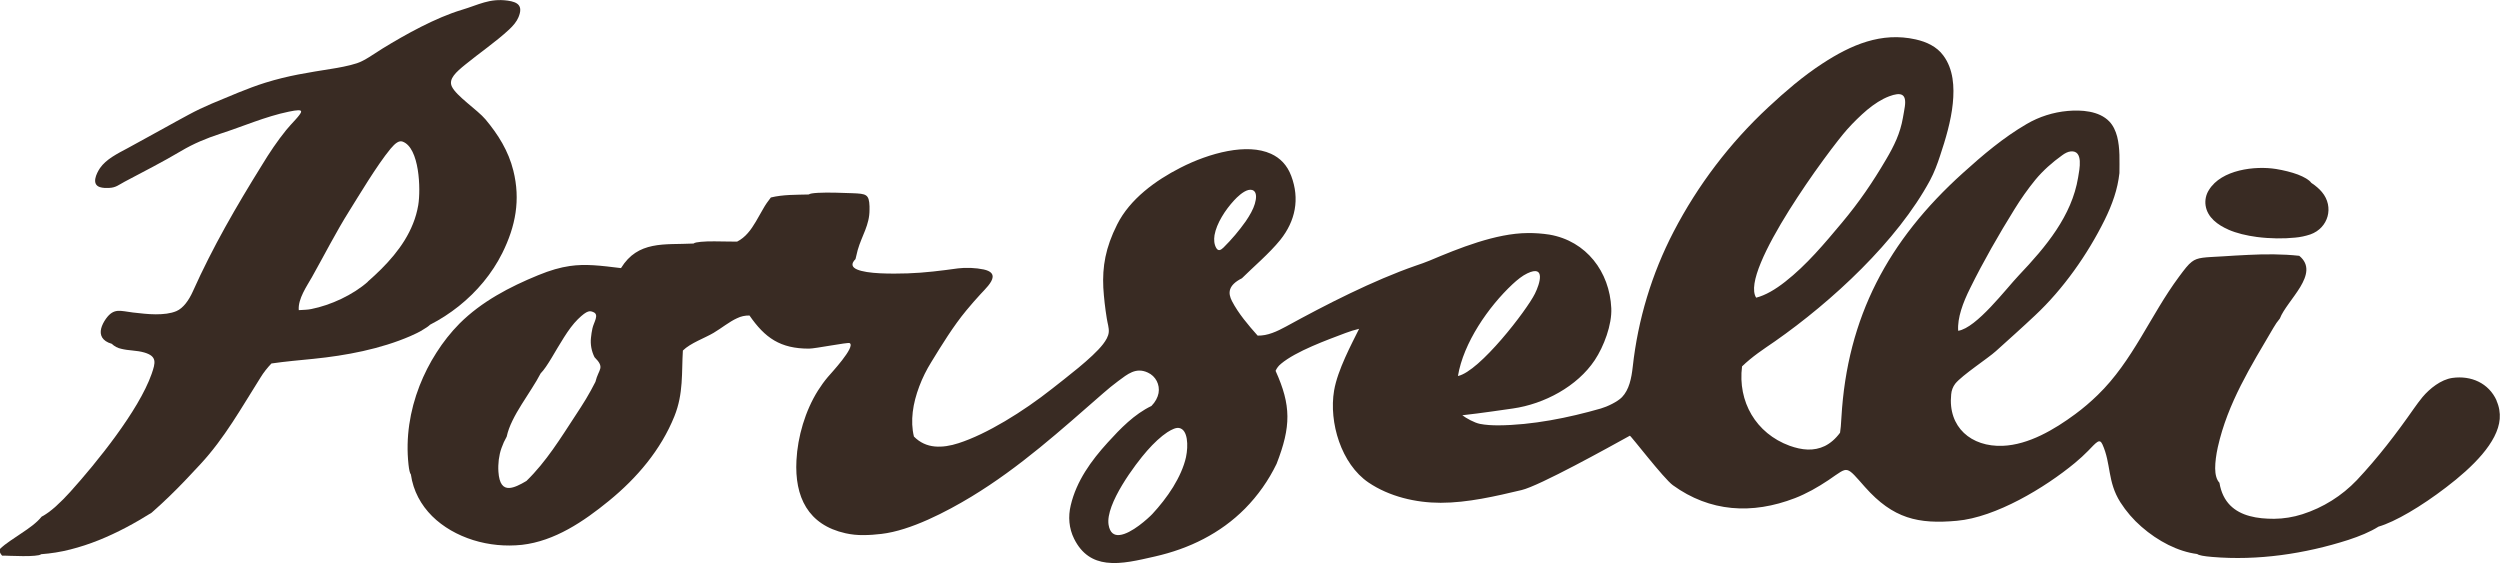
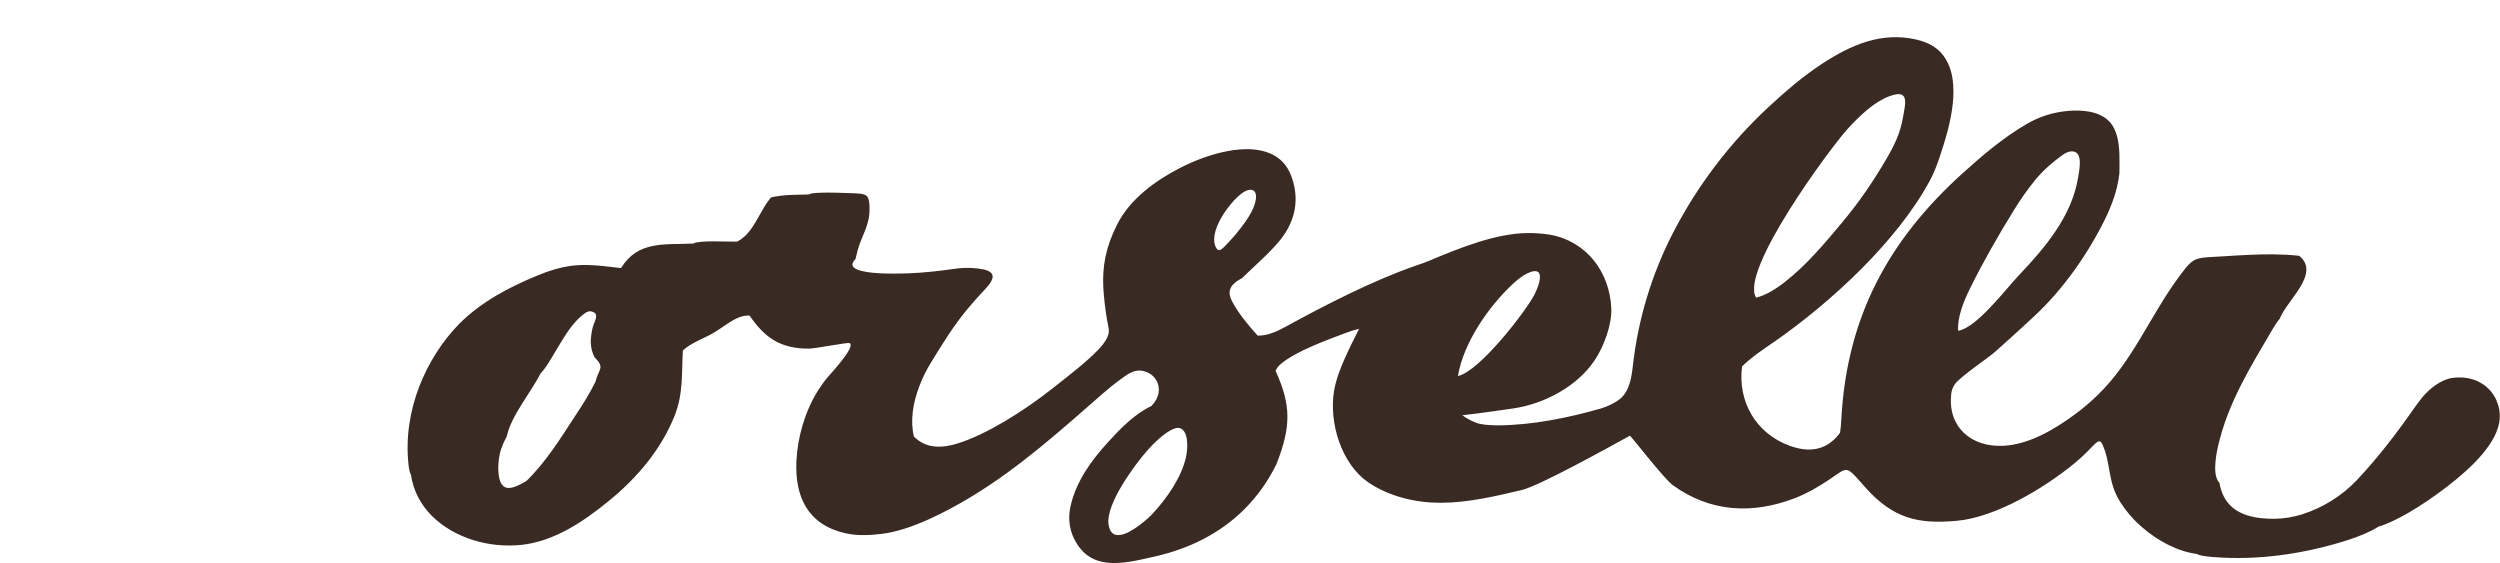
<svg xmlns="http://www.w3.org/2000/svg" id="_レイヤー_1" data-name="レイヤー 1" viewBox="0 0 274.72 61.87">
  <defs>
    <style>
      .cls-1 {
        fill: #392b23;
      }
    </style>
  </defs>
-   <path class="cls-1" d="m46.38,36.29c.38-.21.69-.43.88-.61,1.12-.57,2.18-1.26,3.16-2.04,1.98-1.58,3.65-3.57,4.78-5.84,1.46-2.94,2.01-5.84,1.21-9.05-.54-2.18-1.68-3.98-3.06-5.63-.87-1.04-3.25-2.59-3.71-3.64-.18-.41-.06-.8.23-1.19.29-.39.76-.79,1.28-1.21,1.54-1.26,3.35-2.49,4.79-3.83.46-.43.84-.88,1.04-1.37.52-1.26-.08-1.65-1.18-1.81-2.01-.28-3.23.47-5.05,1.01-2.86.86-6.15,2.68-8.71,4.25-1.03.64-1.94,1.33-2.82,1.62-.87.29-2.12.51-2.77.61-2.59.42-4.73.73-7.3,1.53-1.95.61-4,1.52-5.89,2.3-.87.37-1.73.78-2.56,1.23-.85.45-1.68.92-2.52,1.38-1.39.75-2.75,1.53-4.13,2.27-.59.31-1.18.62-1.72.97-.53.35-1,.74-1.34,1.23-.41.61-.96,1.78-.02,2.09.16.05.33.08.5.09.18,0,.35,0,.53,0,.73-.03,1.04-.33,1.69-.68,2.09-1.11,4.2-2.18,6.22-3.38,1.36-.81,2.77-1.39,4.26-1.88,2.49-.8,5-1.91,7.57-2.44.92-.19,1.37-.22,1.35,0-.02.34-1.08,1.32-1.64,2.02-.48.6-.95,1.22-1.39,1.87-.44.64-.86,1.3-1.26,1.96-2.88,4.64-5.41,9-7.62,13.93-.42.93-1.04,1.82-1.8,2.14-.64.27-1.43.35-2.26.35-.83,0-1.71-.11-2.52-.2-1.4-.17-2.08-.53-2.96.69-.24.34-.43.71-.52,1.06-.09.36-.07.7.11,1,.18.29.51.54,1.05.69.29.28.65.47,1.04.55.4.1.83.15,1.26.19s.88.1,1.29.22c1.41.42,1.22,1.12.79,2.36-1.41,4.01-6.02,9.71-8.93,12.94-.5.56-1.04,1.1-1.6,1.61-.54.48-1.06.87-1.56,1.13-.27.34-.61.65-.99.95-.38.3-.79.58-1.21.86-.42.28-.85.56-1.26.85-.41.28-.8.58-1.13.9,0,.08,0,.16,0,.24,0,.11.05.21.11.3.04.05.08.11.14.18H.26c.16,0,.48,0,.88.02.4.01.88.02,1.36.03.47,0,.93,0,1.3-.04.37-.03.63-.08.72-.17,1.08-.08,2.16-.25,3.21-.52,1.06-.27,2.1-.61,3.12-1.02,1.02-.41,2.02-.88,2.99-1.39.97-.51,1.91-1.06,2.82-1.63.67-.59,1.3-1.17,1.91-1.76.61-.59,1.19-1.17,1.76-1.77.57-.6,1.14-1.2,1.7-1.81,2.66-2.87,4.51-6.21,6.6-9.52.34-.56.75-1.07,1.2-1.54.76-.11,1.53-.2,2.3-.28.77-.08,1.54-.15,2.32-.23,3.57-.36,7.35-1.07,10.65-2.5.44-.19.87-.4,1.28-.63m-5.96-5.34c-1.64,1.45-4.08,2.58-6.22,3-.21.04-.43.07-.66.08-.23.02-.46.02-.71.04-.1-1.24.88-2.62,1.46-3.65,1.34-2.38,2.62-4.91,4.09-7.25.97-1.54,3.02-5,4.54-6.84.52-.62.93-.92,1.32-.78,1.86.67,2.01,5.23,1.72,6.98-.12.7-.31,1.39-.58,2.05-1,2.52-2.95,4.59-4.97,6.36" />
-   <path class="cls-1" d="m244.86,25.23h0c.91.4,2.01.66,3.14.81,1.46.19,2.97.2,4.22.07.56-.05,1.12-.17,1.66-.35,1.98-.7,2.64-3.03,1.27-4.66-.3-.36-.69-.69-1.17-1.01-.23-.33-.78-.64-1.47-.91-.7-.26-1.55-.47-2.4-.61-2.32-.37-6,.07-7.37,2.3-.33.51-.46,1.12-.37,1.72.2,1.32,1.36,2.14,2.5,2.64" />
+   <path class="cls-1" d="m244.86,25.23h0" />
  <path class="cls-1" d="m274.35,44.02c-.87-1.93-2.81-2.78-4.87-2.49-1.25.18-2.49,1.17-3.28,2.11-.33.4-.64.83-.94,1.25-1.94,2.78-3.94,5.39-6.27,7.87-1.65,1.73-3.71,3.02-5.99,3.75-1,.32-2.05.49-3.1.5-.93,0-1.85-.07-2.68-.3-.83-.22-1.57-.6-2.15-1.18-.58-.59-1-1.39-1.18-2.48-.32-.33-.46-.89-.47-1.58,0-.69.11-1.51.29-2.33,1.09-4.86,3.63-8.89,6.1-13.1.21-.37.45-.72.72-1.04.19-.5.56-1.05.98-1.64.42-.59.89-1.21,1.26-1.82.37-.62.64-1.23.67-1.81.03-.58-.18-1.13-.78-1.62-.93-.1-1.86-.15-2.79-.16-.93-.01-1.87.01-2.81.06-.93.04-1.87.1-2.8.16-2.03.12-2.75.09-3.41.6-.4.3-.78.8-1.41,1.65-3.14,4.23-5.06,9.24-8.92,12.98-.78.76-1.61,1.47-2.48,2.11-2.27,1.68-5.12,3.37-7.96,3.48-3.46.14-6.04-2.04-5.67-5.64.03-.43.19-.85.45-1.19.77-.95,3.6-2.79,4.47-3.58,1.44-1.3,2.89-2.59,4.3-3.92,3.09-2.89,5.77-6.7,7.65-10.5.41-.83.77-1.68,1.05-2.54.28-.84.47-1.72.57-2.6,0-.62.02-1.31,0-2-.02-.69-.09-1.38-.25-2.01-.17-.63-.43-1.21-.86-1.66-1.13-1.18-3.09-1.29-4.57-1.16-1.59.14-3.14.63-4.52,1.44-2.56,1.49-4.82,3.41-7,5.38-8.22,7.41-12.71,15.83-13.35,26.85-.04.75-.09,1.37-.15,1.69-.51.69-1.07,1.16-1.67,1.46-.6.29-1.24.41-1.89.39-.65-.02-1.32-.18-1.99-.42-3.7-1.36-5.71-4.85-5.22-8.72.54-.52,1.13-1,1.74-1.45.61-.45,1.25-.87,1.87-1.3,6.27-4.38,13.45-11.02,17.05-17.7.46-.86.8-1.78,1.09-2.66.61-1.82,1.22-3.87,1.41-5.79.18-1.8.08-3.76-1.05-5.27-.36-.49-.82-.86-1.33-1.14-.52-.29-1.09-.48-1.7-.62-3.77-.84-7.07.58-10.26,2.66-1.07.7-2.07,1.45-3.05,2.25-.99.82-1.95,1.67-2.88,2.54-4.23,3.93-7.75,8.56-10.41,13.68-2.4,4.62-3.92,9.65-4.49,14.83-.07.64-.17,1.27-.35,1.85-.18.58-.44,1.09-.83,1.5-.49.51-1.63,1.05-2.33,1.25-3.55,1.02-7.55,1.83-11.28,1.85-.7,0-1.38-.04-2-.16-.61-.12-1.53-.63-1.94-.95,2.06-.22,4.79-.64,5.54-.74,3.47-.49,7.1-2.44,9.01-5.31,1-1.5,1.91-3.91,1.82-5.72-.18-3.98-2.73-7.38-6.8-8.08-.79-.12-1.58-.18-2.38-.17-3.51.02-7.57,1.67-10.77,3.02-.49.21-1.01.38-1.53.56-4.69,1.63-9.89,4.29-14.26,6.69-.5.27-1.01.53-1.52.71-.52.19-1.05.3-1.6.29-1.02-1.14-2.12-2.44-2.82-3.79-.23-.45-.34-.88-.2-1.3.14-.42.53-.83,1.29-1.21,1.15-1.15,3.02-2.73,4.22-4.22,1.67-2.09,2.15-4.51,1.2-7.03-.45-1.2-1.23-1.98-2.22-2.43-1.32-.6-3-.63-4.76-.3-1.76.33-3.59,1.01-5.19,1.83-2.73,1.39-5.56,3.44-6.96,6.24-1.29,2.56-1.63,4.63-1.52,6.94.07,1.13.2,2.25.38,3.37.08.54.26,1.04.22,1.51-.04.47-.31.91-.63,1.33-1.17,1.52-4.16,3.75-5.59,4.89-3.2,2.53-7.2,5-10.29,5.99-.89.29-1.78.44-2.62.36-.83-.08-1.61-.41-2.28-1.09-.21-.85-.24-1.77-.13-2.7.11-.94.37-1.89.72-2.82.35-.93.8-1.83,1.31-2.65,1.15-1.88,2.44-3.98,3.85-5.68.52-.64,1.08-1.26,1.58-1.81.48-.52,1.28-1.27,1.32-1.87.02-.36-.22-.66-.98-.83-.42-.09-.93-.15-1.42-.17-.5-.02-1,0-1.4.05-1.8.25-3.69.49-5.55.55-.89.03-2,.04-3.03-.01-1.03-.05-1.97-.18-2.52-.42-.55-.24-.71-.6-.17-1.14.07-.33.15-.66.24-.99.47-1.63,1.31-2.74,1.3-4.45,0-.13,0-.25,0-.36-.05-1.33-.36-1.38-1.87-1.44-.57-.02-1.26-.05-1.94-.06-.68-.01-1.34-.01-1.86.02s-.9.08-1,.18c-1.4.04-2.81,0-4.17.33-.32.4-.61.82-.86,1.27-.27.45-.52.93-.79,1.38-.27.45-.55.89-.89,1.27-.33.38-.72.7-1.17.93-.17,0-.53,0-.99-.01-.45,0-.99-.02-1.52-.02-.53,0-1.05.01-1.46.05-.41.04-.71.09-.81.19-.82.04-1.61.04-2.36.06-.75.02-1.48.07-2.15.21-.68.14-1.31.37-1.89.75-.58.38-1.11.92-1.58,1.68-2.3-.28-3.88-.48-5.62-.23-1.04.15-2.14.46-3.48,1.01-3.13,1.28-6.21,2.89-8.64,5.31-.96.97-1.81,2.05-2.54,3.2-.74,1.15-1.36,2.38-1.86,3.65-1.07,2.76-1.53,5.69-1.21,8.65.06.56.15.97.26,1.08.26,1.83,1.12,3.37,2.33,4.58,1.22,1.21,2.8,2.1,4.52,2.64,1.73.54,3.56.71,5.36.52,3.59-.41,6.77-2.56,9.55-4.83,3.08-2.51,5.71-5.6,7.2-9.3,1.01-2.51.78-4.8.93-7.22.82-.82,2.41-1.37,3.37-1.94.44-.26.86-.56,1.29-.85.43-.29.85-.56,1.29-.76.43-.21.89-.31,1.37-.3,1.7,2.46,3.39,3.65,6.55,3.64.66,0,4.25-.71,4.45-.61.73.37-2.12,3.4-2.4,3.74-.38.45-.74.95-1.07,1.47-1.4,2.22-2.24,5.08-2.37,7.68-.21,4,1.26,7.09,5.4,8.01.64.14,1.29.21,1.95.2.66,0,1.32-.05,1.99-.13,3.2-.37,7.17-2.45,9.88-4.09,5.36-3.25,9.82-7.3,14.5-11.38.53-.47,1.08-.91,1.64-1.33,1.03-.76,1.93-1.54,3.25-.93.87.39,1.35,1.33,1.18,2.26-.09.47-.34.96-.78,1.41-1.88.9-3.41,2.48-4.8,4.01-1.82,2-3.44,4.23-4.07,6.91-.15.62-.2,1.25-.14,1.88.06.62.23,1.23.51,1.79h0c.86,1.73,2.11,2.44,3.56,2.62,1.63.21,3.51-.26,5.32-.67,1.89-.43,3.69-1.06,5.35-1.93,1.67-.87,3.2-1.97,4.55-3.33,1.42-1.44,2.59-3.1,3.47-4.92,1.6-4.11,1.61-6.42-.11-10.22.13-.3.33-.56.59-.77,1.67-1.4,5.07-2.62,7.1-3.39.48-.18.98-.34,1.49-.46-.8,1.63-2.36,4.5-2.75,6.79-.59,3.5.79,8.07,3.78,10.1,2.29,1.55,5.2,2.23,7.93,2.23,2.96,0,6.04-.72,8.9-1.4,1.95-.46,9.61-4.71,11.89-5.97.08-.05,3.73,4.72,4.73,5.44,4.06,2.94,8.69,3.24,13.41,1.42.63-.24,1.26-.55,1.88-.88.62-.34,1.22-.71,1.79-1.09,1.22-.83,1.65-1.22,2.09-1.11.45.11.92.71,1.94,1.86,3.1,3.49,5.86,4.09,10.09,3.71,4.28-.38,9.68-3.63,12.98-6.36.53-.44,1.03-.9,1.44-1.32.46-.47.77-.82,1.01-.97.24-.16.41-.1.57.25.97,2.14.53,4.08,1.97,6.36.64,1,1.42,1.91,2.32,2.69.91.8,1.92,1.48,2.96,2,1.05.52,2.13.87,3.17,1,.14.14.76.25,1.63.32,5.02.43,10.2-.34,14.97-1.87.61-.2,1.21-.42,1.77-.66.56-.24,1.09-.51,1.55-.8,1.81-.52,4.68-2.21,7.42-4.31,2.93-2.23,5.69-4.94,5.9-7.53.05-.68-.06-1.35-.36-2.01m-57.83-12.36c1.44-2.92,3.15-5.9,4.87-8.67.69-1.12,1.45-2.2,2.28-3.22.85-1.03,1.87-1.93,2.96-2.71.3-.22.62-.39.93-.42,1.44-.15.96,2,.82,2.86-.7,4.23-3.53,7.61-6.51,10.75-1.41,1.48-4.65,5.79-6.67,6.1h0c-.1-1.42.52-3.09,1.32-4.69m-23-2.8c.71-1.72,1.85-3.75,3.1-5.75,1.2-1.9,2.46-3.76,3.79-5.57,1.17-1.6,2.14-2.82,2.59-3.32.35-.39.71-.77,1.08-1.13.37-.36.75-.71,1.13-1.03.39-.32.78-.61,1.18-.86.4-.25.81-.46,1.23-.62,1.27-.47,1.92-.31,1.72,1.12-.05.38-.14.81-.22,1.28-.14.8-.38,1.59-.7,2.34-.32.75-.71,1.47-1.13,2.18-1.49,2.54-2.97,4.71-4.87,6.98-1.91,2.28-3.87,4.63-6.22,6.47-1.09.86-2.18,1.5-3.2,1.76-.47-.74-.19-2.14.52-3.85m-127.54,11.65c-.04.17-.13.35-.23.58-.1.23-.21.5-.3.87-.32.64-.67,1.26-1.03,1.87-.37.61-.75,1.2-1.14,1.79-1.65,2.52-3.23,5.11-5.41,7.23-.72.43-1.37.75-1.89.77-.66.03-1.1-.44-1.19-1.79-.03-.44-.01-.88.04-1.32.06-.44.15-.87.3-1.28.15-.43.34-.85.57-1.25.12-.57.34-1.16.63-1.75.29-.6.64-1.2,1.01-1.79.37-.6.76-1.19,1.12-1.76.36-.57.7-1.12.97-1.65.36-.36.76-.97,1.19-1.68.43-.71.88-1.51,1.37-2.27.48-.76.99-1.47,1.53-2,1.07-1.05,1.35-.93,1.71-.78.67.28.03,1.12-.11,1.79-.07.34-.13.68-.16,1.03-.08.73.06,1.47.39,2.13.3.3.48.53.57.73.09.2.1.36.06.53m64.37,9.71c-.24,1.09-.76,2.22-1.42,3.3-.67,1.08-1.48,2.1-2.29,2.97-.41.43-2.3,2.18-3.6,2.3-.59.06-1.05-.22-1.2-1.12h0c-.37-2.27,2.95-6.69,4.24-8.15.73-.83,1.51-1.56,2.21-2.02.55-.35.98-.53,1.3-.47.97.17,1.02,1.94.76,3.18m3.32-22.96h0c-.23-.4-.27-.89-.19-1.41.11-.64.41-1.35.8-2.01.39-.67.88-1.3,1.35-1.81.34-.37.98-.99,1.56-1.14.58-.14,1.11.2.72,1.52-.17.59-.55,1.26-1,1.92-.73,1.03-1.55,2-2.44,2.88-.29.28-.57.44-.8.05m32.56,3.98c.54-.5,1.09-.94,1.62-1.19,2.05-.98,1.38,1.15.84,2.23-.89,1.81-6.07,8.54-8.46,9.05.6-3.64,3.35-7.61,6-10.09" />
</svg>